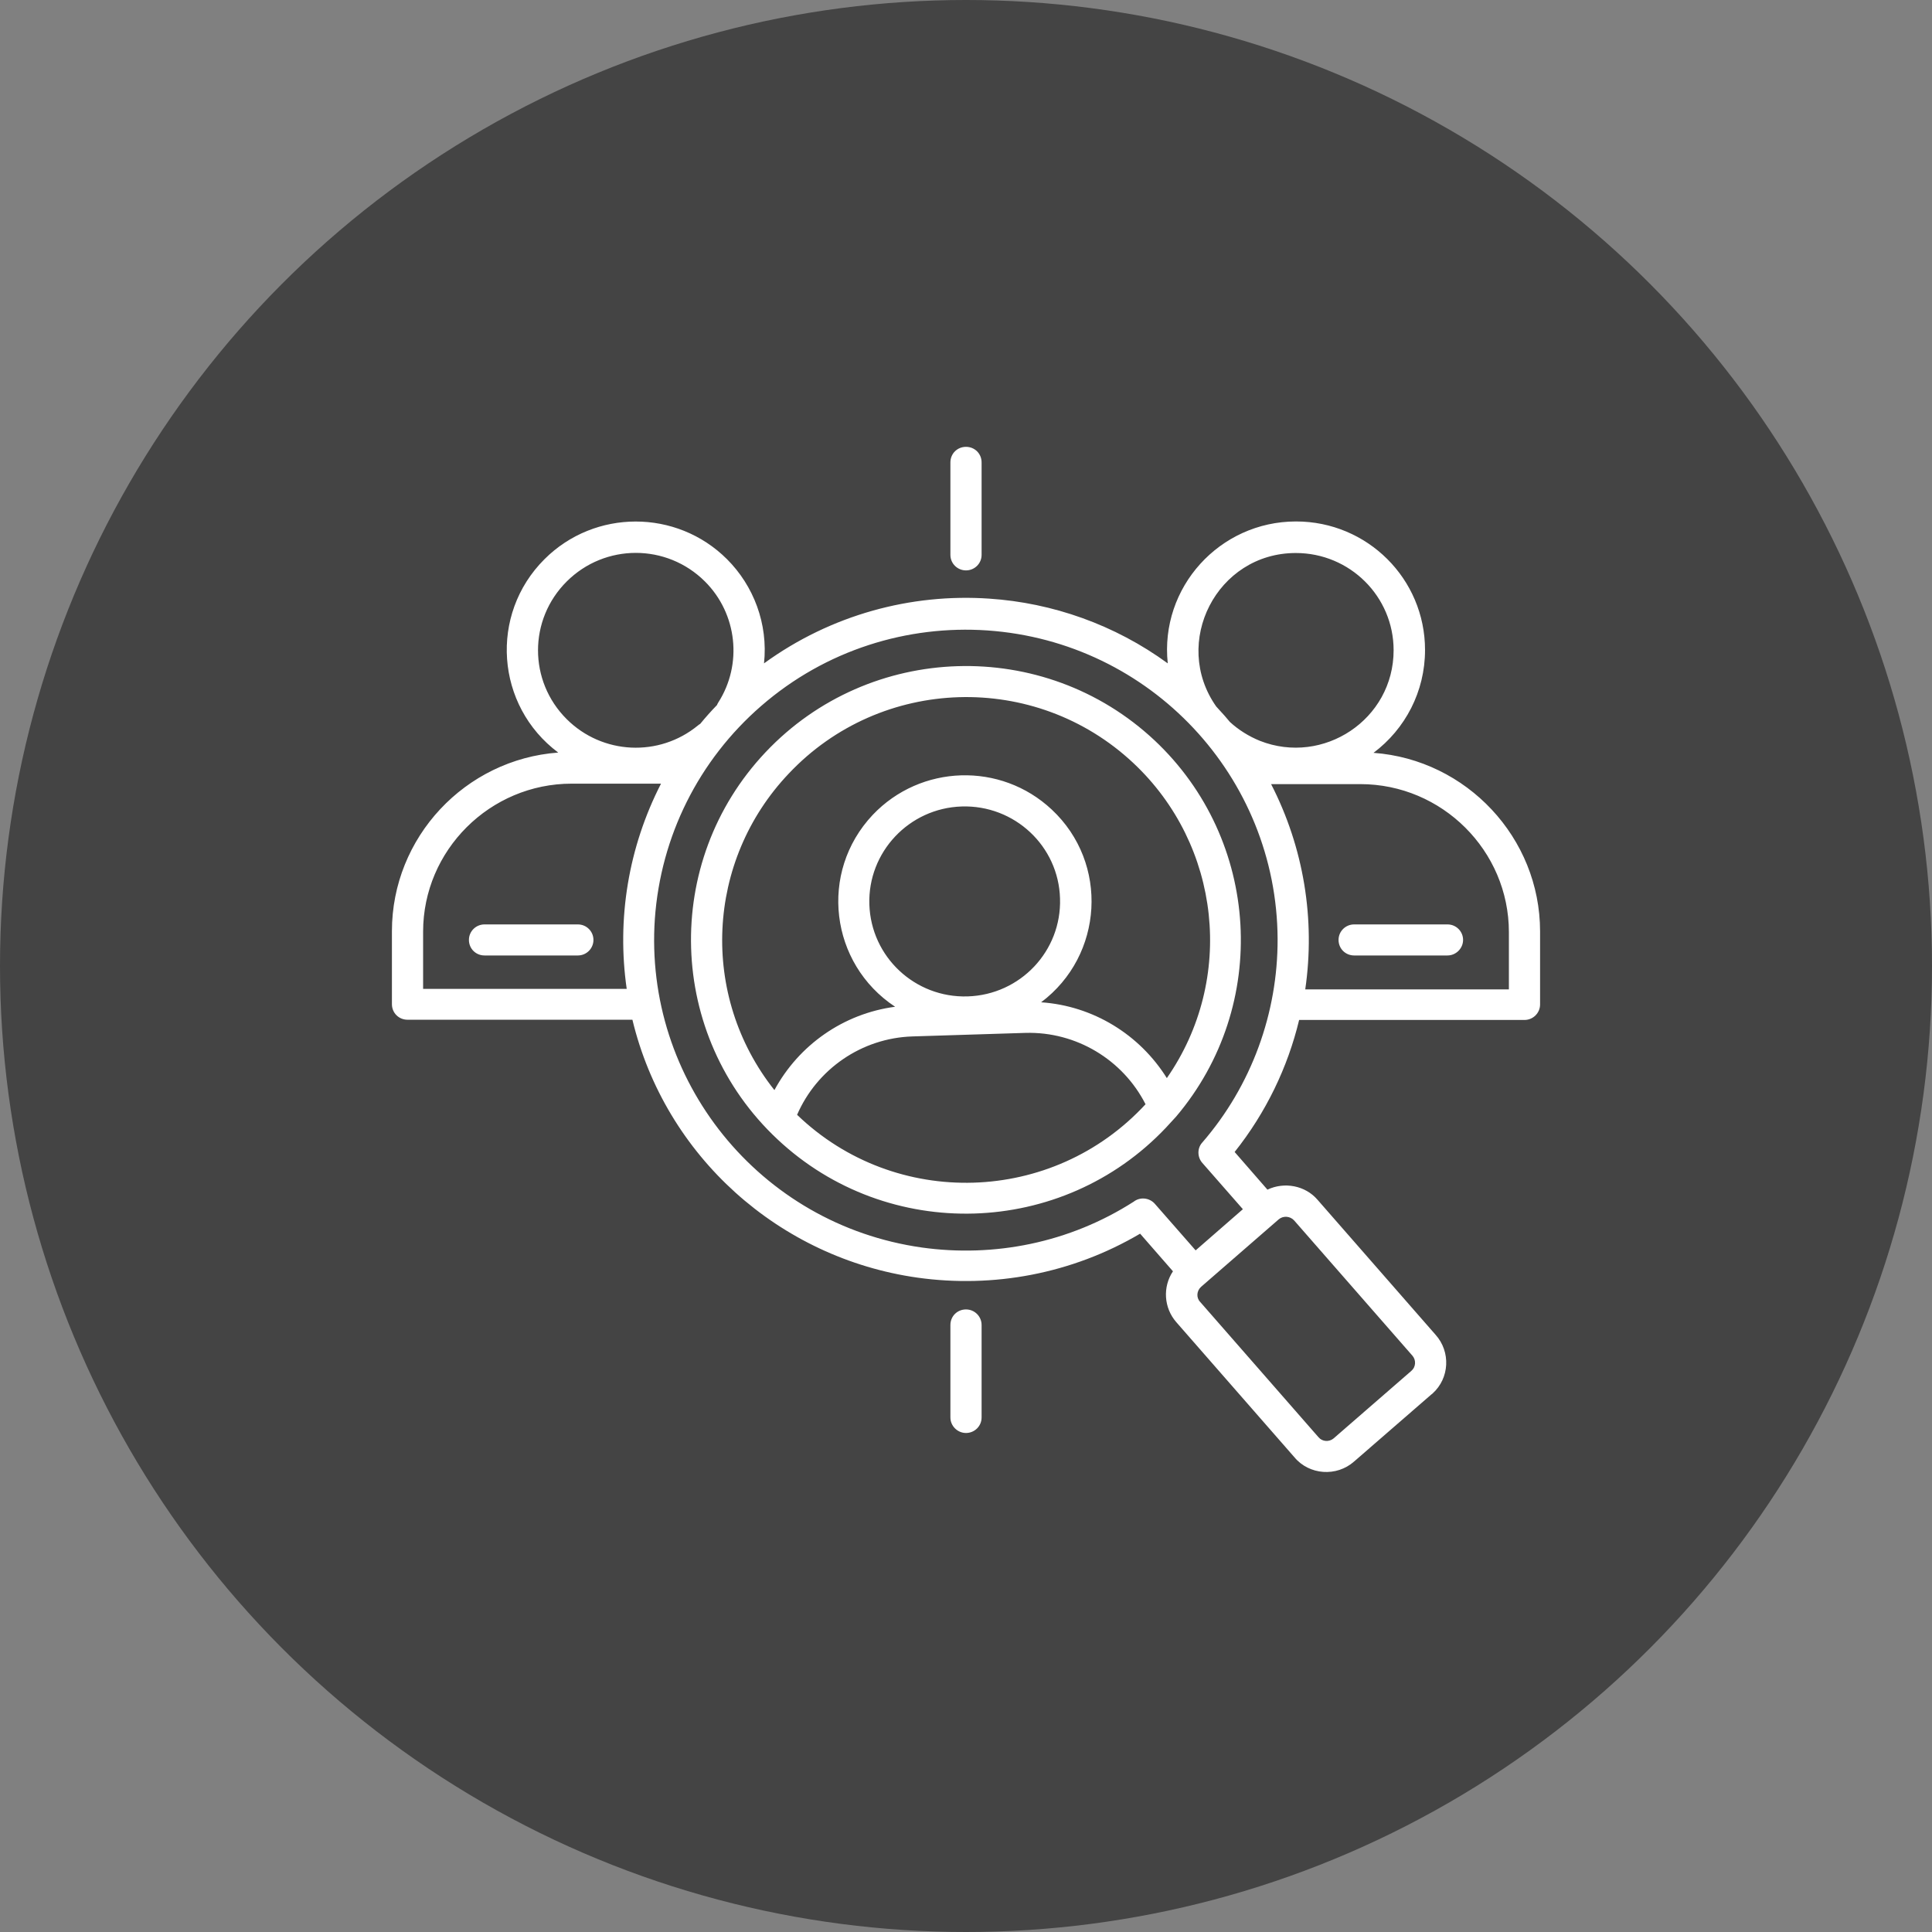
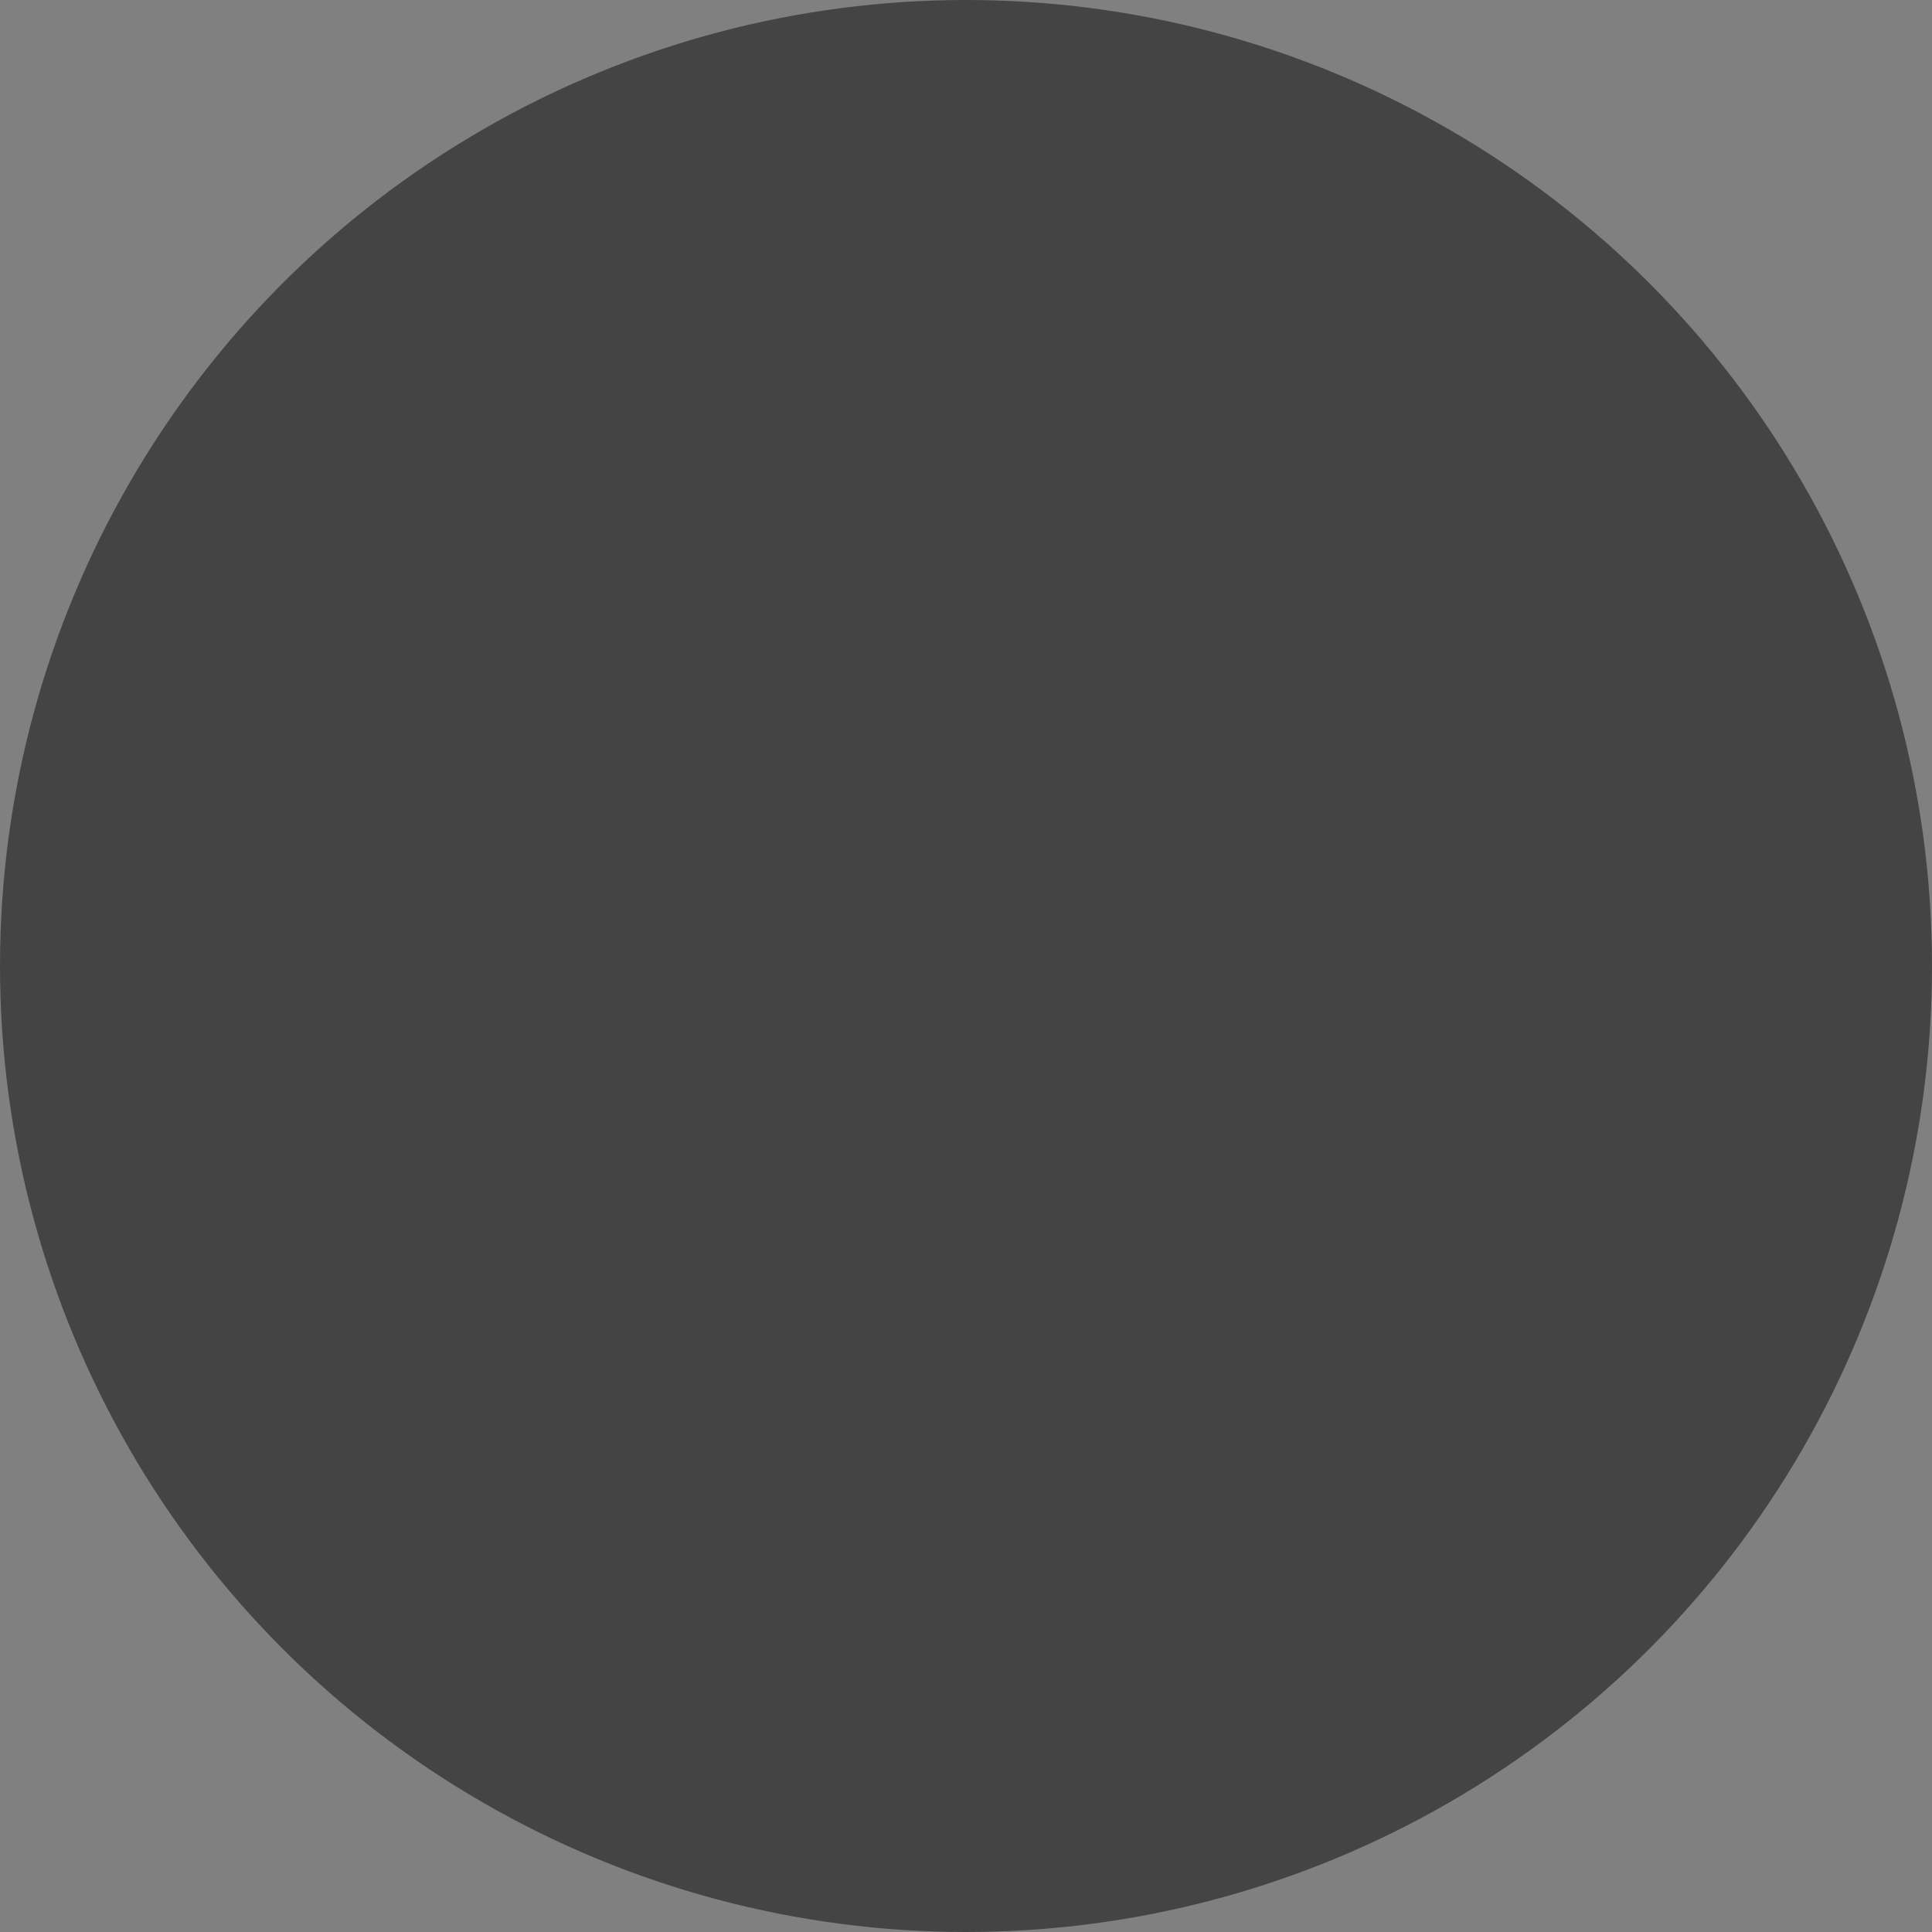
<svg xmlns="http://www.w3.org/2000/svg" width="42" height="42" viewBox="0 0 42 42" fill="none">
  <rect x="0" y="0" width="42" height="42" fill="#808080" stroke="none" />
  <circle cx="21" cy="21" r="21" fill="#444444" />
-   <path d="M25.566 24.276L25.35 24.511C23.09 26.906 19.3 27.018 16.901 24.767C14.498 22.516 14.385 18.74 16.645 16.35C18.904 13.961 22.695 13.843 25.098 16.094C27.404 18.259 27.615 21.861 25.566 24.276ZM24.903 24.005C24.41 23.038 23.398 22.424 22.294 22.454L19.834 22.531C18.73 22.567 17.759 23.242 17.328 24.235C19.464 26.292 22.89 26.189 24.903 24.005ZM16.835 23.698C17.364 22.72 18.334 22.035 19.459 21.886C18.042 20.95 17.795 18.965 18.971 17.716C20.014 16.616 21.755 16.56 22.864 17.599C24.112 18.765 23.989 20.771 22.633 21.789C23.763 21.866 24.775 22.49 25.366 23.437C26.86 21.288 26.542 18.371 24.636 16.586C22.505 14.59 19.151 14.693 17.148 16.816C15.345 18.714 15.207 21.646 16.835 23.698ZM20.907 17.532C19.762 17.568 18.863 18.525 18.899 19.661C18.935 20.802 19.891 21.697 21.036 21.661C22.181 21.625 23.08 20.674 23.044 19.533C23.013 18.392 22.053 17.496 20.907 17.532ZM27.553 25.862C27.918 25.688 28.375 25.77 28.642 26.082L31.21 29.019C31.539 29.387 31.513 29.96 31.143 30.293C31.138 30.298 31.128 30.308 31.118 30.313L29.438 31.771C29.058 32.109 28.462 32.068 28.139 31.679L25.571 28.742C25.299 28.43 25.273 27.975 25.499 27.637L24.785 26.819C23.301 27.694 21.591 28.006 19.947 27.775C16.938 27.351 14.462 25.135 13.748 22.168H8.859C8.669 22.168 8.52 22.019 8.52 21.83V20.244C8.52 18.202 10.112 16.509 12.135 16.36C10.774 15.342 10.631 13.357 11.838 12.155C12.931 11.065 14.709 11.065 15.803 12.155C16.383 12.733 16.701 13.562 16.609 14.421C18.067 13.362 19.808 12.897 21.508 13.014C22.885 13.106 24.236 13.582 25.386 14.421C25.211 12.774 26.511 11.336 28.175 11.336C29.726 11.336 30.979 12.585 30.979 14.13C30.979 15.035 30.548 15.849 29.859 16.366C31.883 16.514 33.48 18.213 33.48 20.249V21.835C33.48 22.024 33.326 22.173 33.141 22.173H28.242C27.995 23.201 27.523 24.184 26.84 25.043L27.553 25.862ZM27.8 26.506L26.11 27.975C26.013 28.062 26.002 28.21 26.09 28.302L28.663 31.244C28.745 31.342 28.894 31.352 28.991 31.27L30.681 29.802C30.779 29.72 30.789 29.571 30.707 29.474L28.134 26.532C28.046 26.435 27.898 26.425 27.8 26.506ZM13.625 21.503C13.404 19.978 13.661 18.417 14.37 17.036H12.428C10.651 17.036 9.198 18.484 9.198 20.254V21.497H13.625V21.503ZM15.222 15.736C15.335 15.598 15.458 15.46 15.587 15.327C15.592 15.312 15.602 15.291 15.612 15.276C16.147 14.442 16.028 13.342 15.325 12.641C14.493 11.812 13.152 11.812 12.32 12.641C11.488 13.47 11.488 14.805 12.32 15.634C13.096 16.407 14.329 16.463 15.171 15.772C15.186 15.757 15.207 15.746 15.222 15.736ZM26.439 15.358L26.624 15.562C26.66 15.608 26.701 15.649 26.737 15.695C26.927 15.869 27.148 16.007 27.389 16.105C28.765 16.647 30.296 15.644 30.296 14.135C30.296 12.968 29.346 12.022 28.17 12.022C26.449 12.022 25.463 13.971 26.439 15.358ZM27.63 17.041C28.344 18.427 28.596 19.988 28.375 21.508H32.802V20.264C32.802 18.494 31.349 17.046 29.572 17.046H27.63V17.041ZM27.019 26.287L26.136 25.279C26.028 25.156 26.023 24.961 26.136 24.838C27.209 23.6 27.779 22.019 27.774 20.413C27.759 16.893 25.021 13.951 21.462 13.705C19.731 13.587 17.954 14.124 16.547 15.347C15.186 16.529 14.364 18.182 14.236 19.973C13.995 23.477 16.501 26.619 20.04 27.12C21.611 27.34 23.25 27.018 24.646 26.123C24.785 26.015 24.991 26.036 25.109 26.174L25.992 27.182L27.019 26.287ZM31.467 20.096C31.657 20.096 31.806 20.249 31.806 20.433C31.806 20.617 31.652 20.771 31.467 20.771H29.438C29.248 20.771 29.099 20.622 29.099 20.433C29.099 20.244 29.253 20.096 29.438 20.096H31.467ZM12.562 20.096C12.752 20.096 12.901 20.249 12.901 20.433C12.901 20.617 12.752 20.771 12.562 20.771H10.533C10.343 20.771 10.194 20.622 10.194 20.433C10.194 20.244 10.348 20.096 10.533 20.096H12.562ZM20.661 10.052C20.661 9.862 20.81 9.714 21 9.714C21.19 9.714 21.339 9.862 21.339 10.052V12.063C21.339 12.252 21.185 12.4 21 12.4C20.815 12.4 20.661 12.252 20.661 12.063V10.052ZM20.661 28.804C20.661 28.614 20.81 28.466 21 28.466C21.19 28.466 21.339 28.62 21.339 28.804V30.815C21.339 31.004 21.185 31.152 21 31.152C20.815 31.152 20.661 30.999 20.661 30.815V28.804Z" fill="white" />
</svg>